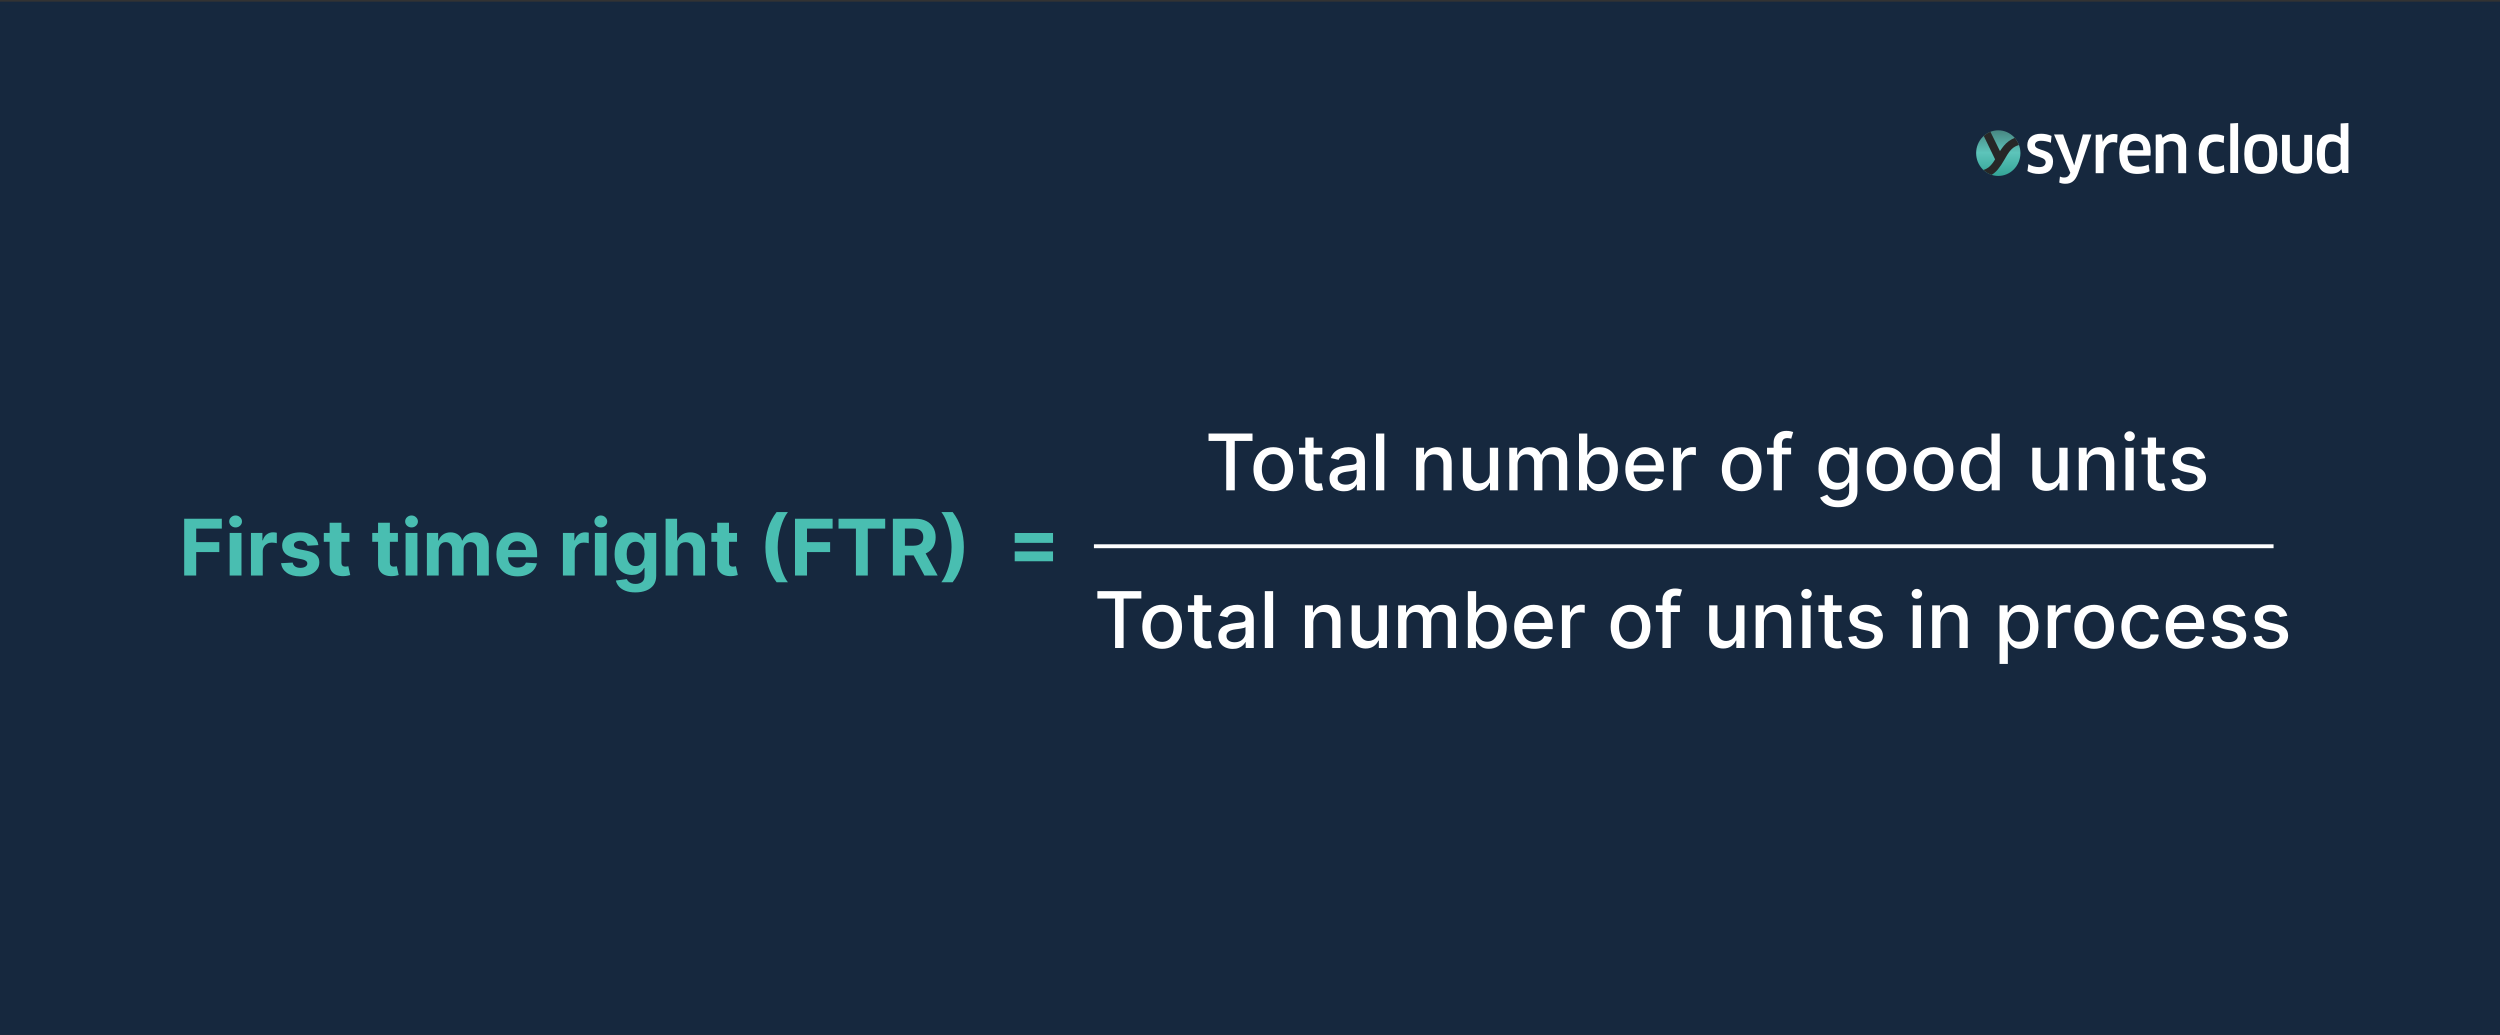
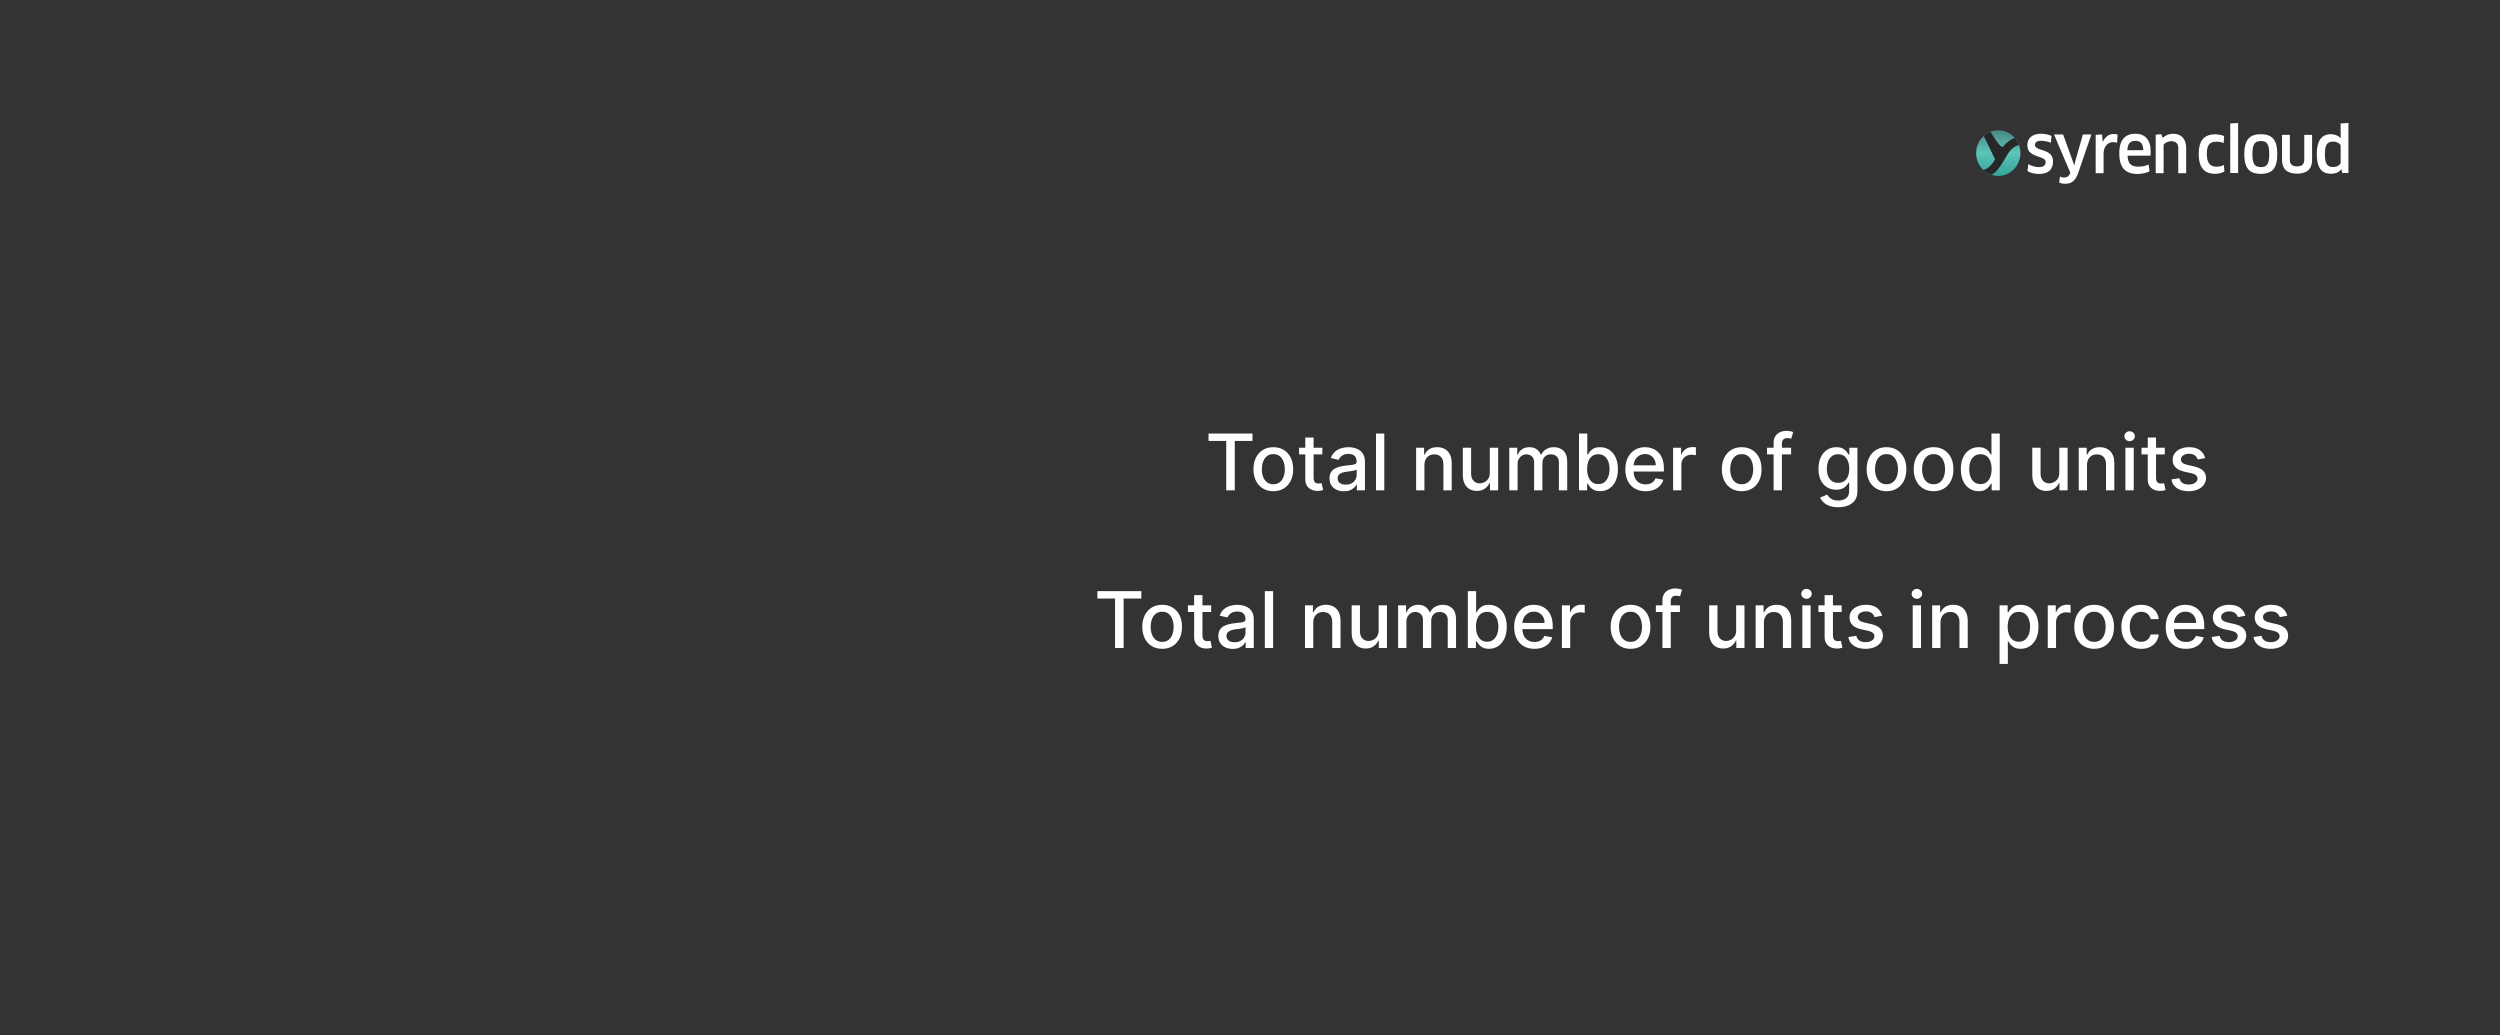
<svg xmlns="http://www.w3.org/2000/svg" width="1280" height="530" viewBox="0 0 1280 530" fill="none">
  <rect x="0" y="0" width="1280" height="530" fill="#333333" stroke="none" />
-   <rect width="1280" height="529" transform="translate(0 0.846)" fill="#16283E" />
-   <path d="M94.302 294.677V265.587H113.563V270.658H100.452V277.589H112.285V282.66H100.452V294.677H94.302ZM117.587 294.677V272.859H123.638V294.677H117.587ZM120.626 270.047C119.727 270.047 118.955 269.748 118.311 269.152C117.677 268.546 117.359 267.821 117.359 266.979C117.359 266.145 117.677 265.43 118.311 264.834C118.955 264.228 119.727 263.925 120.626 263.925C121.526 263.925 122.293 264.228 122.928 264.834C123.571 265.43 123.893 266.145 123.893 266.979C123.893 267.821 123.571 268.546 122.928 269.152C122.293 269.748 121.526 270.047 120.626 270.047ZM128.485 294.677V272.859H134.352V276.666H134.579C134.977 275.312 135.644 274.289 136.582 273.598C137.519 272.897 138.599 272.547 139.82 272.547C140.123 272.547 140.45 272.566 140.8 272.604C141.151 272.641 141.459 272.694 141.724 272.76V278.129C141.44 278.044 141.047 277.968 140.545 277.902C140.043 277.836 139.584 277.802 139.167 277.802C138.277 277.802 137.481 277.997 136.781 278.385C136.089 278.764 135.54 279.294 135.133 279.976C134.735 280.658 134.536 281.444 134.536 282.334V294.677H128.485ZM163.006 279.081L157.466 279.422C157.371 278.948 157.168 278.522 156.855 278.143C156.543 277.755 156.131 277.447 155.619 277.22C155.117 276.983 154.516 276.865 153.815 276.865C152.878 276.865 152.087 277.064 151.443 277.462C150.799 277.85 150.477 278.371 150.477 279.024C150.477 279.545 150.686 279.985 151.102 280.345C151.519 280.705 152.234 280.994 153.247 281.212L157.196 282.007C159.317 282.443 160.899 283.143 161.94 284.109C162.982 285.075 163.503 286.344 163.503 287.916C163.503 289.346 163.081 290.601 162.239 291.68C161.405 292.76 160.259 293.603 158.801 294.209C157.352 294.805 155.681 295.104 153.787 295.104C150.899 295.104 148.598 294.502 146.884 293.3C145.179 292.087 144.18 290.44 143.886 288.356L149.838 288.044C150.018 288.925 150.454 289.597 151.145 290.061C151.836 290.515 152.722 290.743 153.801 290.743C154.862 290.743 155.714 290.539 156.358 290.132C157.011 289.715 157.343 289.18 157.352 288.527C157.343 287.978 157.111 287.528 156.656 287.177C156.202 286.818 155.501 286.543 154.554 286.354L150.776 285.601C148.645 285.175 147.059 284.436 146.017 283.385C144.985 282.334 144.469 280.994 144.469 279.365C144.469 277.963 144.848 276.756 145.605 275.743C146.372 274.73 147.447 273.948 148.83 273.399C150.222 272.85 151.85 272.575 153.716 272.575C156.472 272.575 158.64 273.158 160.222 274.322C161.813 275.487 162.741 277.073 163.006 279.081ZM178.918 272.859V277.405H165.779V272.859H178.918ZM168.762 267.632H174.813V287.973C174.813 288.532 174.898 288.967 175.069 289.28C175.239 289.583 175.476 289.796 175.779 289.919C176.092 290.042 176.451 290.104 176.859 290.104C177.143 290.104 177.427 290.08 177.711 290.033C177.995 289.976 178.213 289.933 178.364 289.905L179.316 294.408C179.013 294.502 178.587 294.611 178.038 294.734C177.488 294.867 176.821 294.947 176.035 294.976C174.576 295.033 173.298 294.838 172.2 294.393C171.111 293.948 170.263 293.257 169.657 292.319C169.051 291.382 168.753 290.198 168.762 288.768V267.632ZM203.723 272.859V277.405H190.584V272.859H203.723ZM193.567 267.632H199.618V287.973C199.618 288.532 199.703 288.967 199.874 289.28C200.044 289.583 200.281 289.796 200.584 289.919C200.896 290.042 201.256 290.104 201.663 290.104C201.947 290.104 202.232 290.08 202.516 290.033C202.8 289.976 203.018 289.933 203.169 289.905L204.121 294.408C203.818 294.502 203.392 294.611 202.842 294.734C202.293 294.867 201.625 294.947 200.839 294.976C199.381 295.033 198.103 294.838 197.004 294.393C195.915 293.948 195.068 293.257 194.462 292.319C193.856 291.382 193.557 290.198 193.567 288.768V267.632ZM207.665 294.677V272.859H213.716V294.677H207.665ZM210.705 270.047C209.805 270.047 209.033 269.748 208.389 269.152C207.755 268.546 207.438 267.821 207.438 266.979C207.438 266.145 207.755 265.43 208.389 264.834C209.033 264.228 209.805 263.925 210.705 263.925C211.604 263.925 212.371 264.228 213.006 264.834C213.65 265.43 213.972 266.145 213.972 266.979C213.972 267.821 213.65 268.546 213.006 269.152C212.371 269.748 211.604 270.047 210.705 270.047ZM218.563 294.677V272.859H224.33V276.709H224.586C225.04 275.43 225.798 274.422 226.859 273.683C227.919 272.944 229.188 272.575 230.665 272.575C232.162 272.575 233.435 272.949 234.487 273.697C235.538 274.436 236.238 275.44 236.589 276.709H236.816C237.261 275.459 238.066 274.46 239.231 273.712C240.405 272.954 241.792 272.575 243.393 272.575C245.429 272.575 247.081 273.224 248.35 274.521C249.629 275.809 250.268 277.637 250.268 280.004V294.677H244.231V281.197C244.231 279.985 243.909 279.076 243.265 278.47C242.621 277.864 241.816 277.561 240.85 277.561C239.752 277.561 238.895 277.911 238.279 278.612C237.664 279.303 237.356 280.217 237.356 281.354V294.677H231.489V281.069C231.489 279.999 231.182 279.147 230.566 278.513C229.96 277.878 229.16 277.561 228.165 277.561C227.493 277.561 226.887 277.731 226.347 278.072C225.817 278.404 225.396 278.873 225.083 279.479C224.771 280.075 224.614 280.776 224.614 281.581V294.677H218.563ZM264.991 295.104C262.746 295.104 260.815 294.649 259.195 293.74C257.585 292.821 256.345 291.524 255.474 289.848C254.603 288.162 254.167 286.169 254.167 283.868C254.167 281.623 254.603 279.654 255.474 277.959C256.345 276.264 257.571 274.943 259.153 273.996C260.744 273.049 262.609 272.575 264.749 272.575C266.189 272.575 267.529 272.807 268.769 273.271C270.019 273.726 271.108 274.412 272.036 275.331C272.974 276.249 273.703 277.405 274.224 278.797C274.745 280.179 275.005 281.799 275.005 283.655V285.317H256.582V281.567H269.309C269.309 280.695 269.12 279.924 268.741 279.251C268.362 278.579 267.836 278.053 267.164 277.675C266.501 277.286 265.729 277.092 264.849 277.092C263.93 277.092 263.116 277.305 262.406 277.731C261.705 278.148 261.156 278.712 260.758 279.422C260.36 280.123 260.156 280.904 260.147 281.765V285.331C260.147 286.41 260.346 287.343 260.744 288.129C261.151 288.915 261.724 289.521 262.462 289.947C263.201 290.373 264.077 290.587 265.09 290.587C265.763 290.587 266.378 290.492 266.937 290.302C267.496 290.113 267.974 289.829 268.371 289.45C268.769 289.071 269.072 288.607 269.281 288.058L274.877 288.427C274.593 289.772 274.011 290.946 273.13 291.95C272.259 292.944 271.132 293.721 269.749 294.28C268.376 294.829 266.79 295.104 264.991 295.104ZM288.212 294.677V272.859H294.078V276.666H294.305C294.703 275.312 295.371 274.289 296.308 273.598C297.246 272.897 298.325 272.547 299.547 272.547C299.85 272.547 300.177 272.566 300.527 272.604C300.877 272.641 301.185 272.694 301.45 272.76V278.129C301.166 278.044 300.773 277.968 300.271 277.902C299.769 277.836 299.31 277.802 298.893 277.802C298.003 277.802 297.208 277.997 296.507 278.385C295.816 278.764 295.267 279.294 294.859 279.976C294.462 280.658 294.263 281.444 294.263 282.334V294.677H288.212ZM304.579 294.677V272.859H310.63V294.677H304.579ZM307.619 270.047C306.719 270.047 305.947 269.748 305.303 269.152C304.669 268.546 304.352 267.821 304.352 266.979C304.352 266.145 304.669 265.43 305.303 264.834C305.947 264.228 306.719 263.925 307.619 263.925C308.518 263.925 309.285 264.228 309.92 264.834C310.564 265.43 310.886 266.145 310.886 266.979C310.886 267.821 310.564 268.546 309.92 269.152C309.285 269.748 308.518 270.047 307.619 270.047ZM325.307 303.314C323.347 303.314 321.666 303.044 320.264 302.504C318.872 301.974 317.764 301.249 316.94 300.331C316.116 299.412 315.581 298.38 315.335 297.234L320.932 296.481C321.102 296.917 321.372 297.324 321.741 297.703C322.111 298.082 322.598 298.385 323.205 298.612C323.82 298.849 324.568 298.967 325.449 298.967C326.765 298.967 327.849 298.645 328.702 298.001C329.563 297.367 329.994 296.301 329.994 294.805V290.814H329.739C329.473 291.42 329.076 291.993 328.545 292.533C328.015 293.072 327.333 293.513 326.5 293.854C325.667 294.194 324.672 294.365 323.517 294.365C321.879 294.365 320.387 293.986 319.043 293.229C317.707 292.462 316.642 291.292 315.847 289.72C315.061 288.139 314.668 286.14 314.668 283.726C314.668 281.254 315.07 279.19 315.875 277.533C316.68 275.875 317.75 274.635 319.085 273.811C320.43 272.987 321.902 272.575 323.503 272.575C324.724 272.575 325.747 272.783 326.571 273.2C327.395 273.607 328.058 274.119 328.56 274.734C329.071 275.34 329.464 275.937 329.739 276.524H329.966V272.859H335.974V294.89C335.974 296.747 335.52 298.3 334.611 299.55C333.702 300.8 332.442 301.737 330.832 302.362C329.232 302.997 327.39 303.314 325.307 303.314ZM325.435 289.819C326.41 289.819 327.234 289.578 327.906 289.095C328.588 288.603 329.109 287.902 329.469 286.993C329.838 286.074 330.023 284.976 330.023 283.697C330.023 282.419 329.843 281.311 329.483 280.373C329.123 279.426 328.602 278.693 327.92 278.172C327.239 277.651 326.41 277.39 325.435 277.39C324.44 277.39 323.602 277.66 322.92 278.2C322.239 278.73 321.723 279.469 321.372 280.416C321.022 281.363 320.847 282.457 320.847 283.697C320.847 284.957 321.022 286.046 321.372 286.964C321.732 287.873 322.248 288.579 322.92 289.081C323.602 289.573 324.44 289.819 325.435 289.819ZM346.841 282.064V294.677H340.79V265.587H346.67V276.709H346.926C347.419 275.421 348.214 274.412 349.312 273.683C350.411 272.944 351.789 272.575 353.446 272.575C354.961 272.575 356.282 272.907 357.409 273.569C358.545 274.223 359.426 275.165 360.051 276.396C360.686 277.618 360.998 279.081 360.989 280.785V294.677H354.938V281.865C354.947 280.52 354.606 279.474 353.915 278.726C353.233 277.978 352.277 277.604 351.045 277.604C350.222 277.604 349.492 277.779 348.858 278.129C348.233 278.48 347.741 278.991 347.381 279.663C347.03 280.326 346.85 281.126 346.841 282.064ZM377.356 272.859V277.405H364.217V272.859H377.356ZM367.2 267.632H373.251V287.973C373.251 288.532 373.336 288.967 373.506 289.28C373.677 289.583 373.914 289.796 374.217 289.919C374.529 290.042 374.889 290.104 375.296 290.104C375.58 290.104 375.864 290.08 376.148 290.033C376.433 289.976 376.65 289.933 376.802 289.905L377.754 294.408C377.451 294.502 377.024 294.611 376.475 294.734C375.926 294.867 375.258 294.947 374.472 294.976C373.014 295.033 371.736 294.838 370.637 294.393C369.548 293.948 368.701 293.257 368.094 292.319C367.488 291.382 367.19 290.198 367.2 288.768V267.632ZM391.891 280.132C391.891 276.609 392.359 273.366 393.297 270.402C394.244 267.438 395.688 264.692 397.629 262.163H403.411C402.672 263.101 401.985 264.247 401.351 265.601C400.716 266.945 400.162 268.423 399.689 270.033C399.215 271.642 398.846 273.309 398.581 275.033C398.316 276.747 398.183 278.446 398.183 280.132C398.183 282.376 398.411 284.644 398.865 286.936C399.329 289.218 399.954 291.339 400.74 293.3C401.536 295.26 402.426 296.865 403.411 298.115H397.629C395.688 295.587 394.244 292.84 393.297 289.876C392.359 286.912 391.891 283.664 391.891 280.132ZM407.036 294.677V265.587H426.298V270.658H413.187V277.589H425.019V282.66H413.187V294.677H407.036ZM429.327 270.658V265.587H453.219V270.658H444.312V294.677H438.233V270.658H429.327ZM457.153 294.677V265.587H468.631C470.828 265.587 472.703 265.98 474.256 266.765C475.818 267.542 477.007 268.645 477.821 270.075C478.645 271.496 479.057 273.167 479.057 275.089C479.057 277.021 478.64 278.683 477.807 280.075C476.973 281.458 475.766 282.518 474.185 283.257C472.613 283.996 470.709 284.365 468.474 284.365H460.79V279.422H467.48C468.654 279.422 469.63 279.261 470.406 278.939C471.183 278.617 471.76 278.134 472.139 277.49C472.527 276.846 472.722 276.046 472.722 275.089C472.722 274.123 472.527 273.309 472.139 272.646C471.76 271.983 471.178 271.481 470.392 271.14C469.616 270.79 468.635 270.615 467.452 270.615H463.304V294.677H457.153ZM472.864 281.439L480.094 294.677H473.304L466.23 281.439H472.864ZM493.489 280.132C493.489 283.664 493.015 286.912 492.068 289.876C491.131 292.84 489.691 295.587 487.75 298.115H481.969C482.707 297.177 483.394 296.032 484.028 294.677C484.663 293.323 485.217 291.846 485.69 290.246C486.164 288.636 486.533 286.969 486.798 285.246C487.063 283.522 487.196 281.818 487.196 280.132C487.196 277.888 486.964 275.624 486.5 273.342C486.045 271.051 485.42 268.929 484.625 266.979C483.839 265.018 482.954 263.413 481.969 262.163H487.75C489.691 264.692 491.131 267.438 492.068 270.402C493.015 273.366 493.489 276.609 493.489 280.132ZM519.536 277.944V272.888H539.153V277.944H519.536ZM519.536 287.376V282.319H539.153V287.376H519.536Z" fill="#49BEB1" />
  <path d="M618.769 225.749V221.971H641.283V225.749H632.207V251.062H627.832V225.749H618.769ZM651.944 251.502C649.898 251.502 648.113 251.033 646.589 250.096C645.064 249.158 643.88 247.847 643.038 246.161C642.195 244.475 641.773 242.506 641.773 240.252C641.773 237.989 642.195 236.009 643.038 234.314C643.88 232.619 645.064 231.303 646.589 230.366C648.113 229.428 649.898 228.959 651.944 228.959C653.989 228.959 655.774 229.428 657.299 230.366C658.824 231.303 660.007 232.619 660.85 234.314C661.693 236.009 662.114 237.989 662.114 240.252C662.114 242.506 661.693 244.475 660.85 246.161C660.007 247.847 658.824 249.158 657.299 250.096C655.774 251.033 653.989 251.502 651.944 251.502ZM651.958 247.937C653.284 247.937 654.382 247.586 655.254 246.885C656.125 246.185 656.769 245.252 657.185 244.087C657.612 242.922 657.825 241.639 657.825 240.238C657.825 238.846 657.612 237.567 657.185 236.402C656.769 235.228 656.125 234.286 655.254 233.576C654.382 232.865 653.284 232.51 651.958 232.51C650.623 232.51 649.515 232.865 648.634 233.576C647.763 234.286 647.114 235.228 646.688 236.402C646.272 237.567 646.063 238.846 646.063 240.238C646.063 241.639 646.272 242.922 646.688 244.087C647.114 245.252 647.763 246.185 648.634 246.885C649.515 247.586 650.623 247.937 651.958 247.937ZM677.04 229.243V232.652H665.122V229.243H677.04ZM668.318 224.016H672.565V244.655C672.565 245.479 672.688 246.099 672.935 246.516C673.181 246.923 673.498 247.203 673.886 247.354C674.284 247.496 674.715 247.567 675.179 247.567C675.52 247.567 675.818 247.544 676.074 247.496C676.33 247.449 676.528 247.411 676.67 247.383L677.438 250.891C677.191 250.986 676.841 251.08 676.386 251.175C675.932 251.279 675.364 251.336 674.682 251.346C673.564 251.365 672.523 251.166 671.557 250.749C670.591 250.332 669.81 249.688 669.213 248.817C668.616 247.946 668.318 246.852 668.318 245.536V224.016ZM688.087 251.544C686.705 251.544 685.455 251.289 684.337 250.777C683.22 250.257 682.335 249.504 681.681 248.519C681.037 247.534 680.715 246.327 680.715 244.897C680.715 243.666 680.952 242.652 681.425 241.857C681.899 241.062 682.538 240.432 683.343 239.968C684.148 239.504 685.048 239.153 686.042 238.917C687.036 238.68 688.049 238.5 689.082 238.377C690.388 238.225 691.449 238.102 692.263 238.008C693.078 237.903 693.67 237.738 694.039 237.51C694.408 237.283 694.593 236.914 694.593 236.402V236.303C694.593 235.062 694.243 234.101 693.542 233.419C692.851 232.738 691.818 232.397 690.445 232.397C689.015 232.397 687.888 232.714 687.065 233.348C686.25 233.973 685.687 234.669 685.374 235.437L681.383 234.527C681.856 233.202 682.548 232.132 683.457 231.317C684.375 230.493 685.431 229.897 686.624 229.527C687.817 229.149 689.072 228.959 690.388 228.959C691.26 228.959 692.183 229.063 693.158 229.272C694.143 229.471 695.062 229.84 695.914 230.38C696.776 230.919 697.481 231.691 698.031 232.695C698.58 233.689 698.854 234.982 698.854 236.573V251.062H694.707V248.079H694.536C694.262 248.628 693.85 249.168 693.3 249.698C692.751 250.228 692.046 250.669 691.184 251.019C690.322 251.369 689.29 251.544 688.087 251.544ZM689.011 248.135C690.185 248.135 691.189 247.903 692.022 247.439C692.865 246.975 693.504 246.369 693.94 245.621C694.385 244.864 694.607 244.054 694.607 243.192V240.38C694.456 240.531 694.162 240.673 693.727 240.806C693.3 240.929 692.813 241.038 692.263 241.133C691.714 241.218 691.179 241.298 690.658 241.374C690.138 241.44 689.702 241.497 689.352 241.544C688.528 241.649 687.775 241.824 687.093 242.07C686.421 242.316 685.881 242.671 685.474 243.135C685.076 243.59 684.877 244.196 684.877 244.954C684.877 246.005 685.265 246.8 686.042 247.34C686.818 247.87 687.808 248.135 689.011 248.135ZM708.759 221.971V251.062H704.511V221.971H708.759ZM729.305 238.107V251.062H725.058V229.243H729.135V232.794H729.405C729.907 231.639 730.693 230.711 731.763 230.01C732.842 229.31 734.201 228.959 735.839 228.959C737.326 228.959 738.628 229.272 739.746 229.897C740.863 230.512 741.73 231.431 742.345 232.652C742.961 233.874 743.268 235.384 743.268 237.184V251.062H739.021V237.695C739.021 236.114 738.609 234.878 737.786 233.988C736.962 233.088 735.83 232.638 734.391 232.638C733.406 232.638 732.53 232.851 731.763 233.277C731.005 233.704 730.404 234.329 729.959 235.152C729.523 235.967 729.305 236.952 729.305 238.107ZM762.786 242.013V229.243H767.047V251.062H762.871V247.283H762.643C762.142 248.448 761.337 249.419 760.229 250.195C759.13 250.962 757.762 251.346 756.124 251.346C754.722 251.346 753.482 251.038 752.402 250.422C751.332 249.797 750.489 248.874 749.874 247.652C749.268 246.431 748.964 244.92 748.964 243.121V229.243H753.212V242.61C753.212 244.097 753.624 245.28 754.447 246.161C755.271 247.042 756.341 247.482 757.658 247.482C758.453 247.482 759.244 247.283 760.03 246.885C760.825 246.488 761.483 245.886 762.004 245.081C762.535 244.276 762.795 243.254 762.786 242.013ZM772.754 251.062V229.243H776.83V232.794H777.1C777.555 231.592 778.298 230.654 779.33 229.982C780.362 229.3 781.598 228.959 783.038 228.959C784.496 228.959 785.718 229.3 786.702 229.982C787.697 230.664 788.431 231.601 788.904 232.794H789.131C789.652 231.63 790.481 230.702 791.617 230.01C792.754 229.31 794.108 228.959 795.68 228.959C797.659 228.959 799.273 229.58 800.523 230.82C801.783 232.061 802.413 233.931 802.413 236.431V251.062H798.165V236.829C798.165 235.351 797.763 234.281 796.958 233.618C796.153 232.955 795.192 232.624 794.075 232.624C792.692 232.624 791.617 233.05 790.85 233.902C790.083 234.745 789.7 235.83 789.7 237.155V251.062H785.467V236.559C785.467 235.375 785.097 234.423 784.359 233.704C783.62 232.984 782.659 232.624 781.475 232.624C780.67 232.624 779.927 232.837 779.245 233.263C778.573 233.68 778.028 234.262 777.612 235.01C777.204 235.758 777.001 236.625 777.001 237.61V251.062H772.754ZM808.446 251.062V221.971H812.693V232.78H812.949C813.195 232.326 813.55 231.8 814.014 231.204C814.478 230.607 815.122 230.086 815.946 229.641C816.77 229.187 817.859 228.959 819.213 228.959C820.974 228.959 822.546 229.404 823.929 230.294C825.312 231.185 826.396 232.468 827.182 234.144C827.977 235.82 828.375 237.837 828.375 240.195C828.375 242.553 827.982 244.575 827.196 246.26C826.41 247.937 825.33 249.229 823.957 250.138C822.584 251.038 821.017 251.488 819.256 251.488C817.93 251.488 816.846 251.265 816.003 250.82C815.17 250.375 814.516 249.854 814.043 249.258C813.569 248.661 813.205 248.131 812.949 247.667H812.594V251.062H808.446ZM812.608 240.152C812.608 241.687 812.83 243.031 813.276 244.187C813.721 245.342 814.365 246.246 815.207 246.9C816.05 247.544 817.082 247.866 818.304 247.866C819.573 247.866 820.634 247.529 821.486 246.857C822.338 246.175 822.982 245.252 823.418 244.087C823.863 242.922 824.085 241.611 824.085 240.152C824.085 238.713 823.867 237.42 823.432 236.275C823.006 235.129 822.362 234.224 821.5 233.562C820.648 232.899 819.582 232.567 818.304 232.567C817.073 232.567 816.031 232.884 815.179 233.519C814.336 234.153 813.697 235.039 813.261 236.175C812.826 237.312 812.608 238.637 812.608 240.152ZM842.548 251.502C840.398 251.502 838.547 251.043 836.994 250.124C835.45 249.196 834.257 247.894 833.414 246.218C832.581 244.532 832.164 242.558 832.164 240.294C832.164 238.06 832.581 236.09 833.414 234.385C834.257 232.681 835.431 231.35 836.937 230.394C838.452 229.437 840.223 228.959 842.249 228.959C843.48 228.959 844.674 229.163 845.829 229.57C846.984 229.977 848.021 230.616 848.94 231.488C849.858 232.359 850.583 233.491 851.113 234.883C851.643 236.265 851.908 237.946 851.908 239.925V241.431H834.565V238.249H847.746C847.746 237.132 847.519 236.142 847.065 235.28C846.61 234.409 845.971 233.723 845.147 233.221C844.333 232.719 843.376 232.468 842.278 232.468C841.085 232.468 840.043 232.761 839.153 233.348C838.272 233.926 837.59 234.684 837.107 235.621C836.634 236.549 836.397 237.558 836.397 238.647V241.133C836.397 242.591 836.653 243.831 837.164 244.854C837.685 245.877 838.409 246.658 839.337 247.198C840.265 247.728 841.35 247.993 842.59 247.993C843.395 247.993 844.129 247.88 844.792 247.652C845.455 247.416 846.028 247.065 846.511 246.601C846.994 246.137 847.363 245.564 847.619 244.883L851.638 245.607C851.317 246.791 850.739 247.828 849.906 248.718C849.082 249.598 848.045 250.285 846.795 250.777C845.554 251.26 844.138 251.502 842.548 251.502ZM856.621 251.062V229.243H860.726V232.709H860.953C861.351 231.535 862.052 230.612 863.055 229.939C864.069 229.258 865.214 228.917 866.493 228.917C866.758 228.917 867.071 228.926 867.43 228.945C867.8 228.964 868.089 228.988 868.297 229.016V233.079C868.126 233.031 867.823 232.979 867.388 232.922C866.952 232.856 866.517 232.823 866.081 232.823C865.077 232.823 864.182 233.036 863.396 233.462C862.62 233.879 862.004 234.461 861.55 235.209C861.095 235.948 860.868 236.791 860.868 237.738V251.062H856.621ZM891.749 251.502C889.703 251.502 887.918 251.033 886.393 250.096C884.869 249.158 883.685 247.847 882.842 246.161C882 244.475 881.578 242.506 881.578 240.252C881.578 237.989 882 236.009 882.842 234.314C883.685 232.619 884.869 231.303 886.393 230.366C887.918 229.428 889.703 228.959 891.749 228.959C893.794 228.959 895.579 229.428 897.104 230.366C898.628 231.303 899.812 232.619 900.655 234.314C901.498 236.009 901.919 237.989 901.919 240.252C901.919 242.506 901.498 244.475 900.655 246.161C899.812 247.847 898.628 249.158 897.104 250.096C895.579 251.033 893.794 251.502 891.749 251.502ZM891.763 247.937C893.089 247.937 894.187 247.586 895.058 246.885C895.929 246.185 896.573 245.252 896.99 244.087C897.416 242.922 897.629 241.639 897.629 240.238C897.629 238.846 897.416 237.567 896.99 236.402C896.573 235.228 895.929 234.286 895.058 233.576C894.187 232.865 893.089 232.51 891.763 232.51C890.428 232.51 889.32 232.865 888.439 233.576C887.568 234.286 886.919 235.228 886.493 236.402C886.076 237.567 885.868 238.846 885.868 240.238C885.868 241.639 886.076 242.922 886.493 244.087C886.919 245.252 887.568 246.185 888.439 246.885C889.32 247.586 890.428 247.937 891.763 247.937ZM917.043 229.243V232.652H904.714V229.243H917.043ZM908.094 251.062V226.715C908.094 225.351 908.393 224.22 908.989 223.32C909.586 222.411 910.377 221.734 911.362 221.289C912.346 220.834 913.416 220.607 914.572 220.607C915.424 220.607 916.153 220.678 916.759 220.82C917.365 220.953 917.815 221.076 918.109 221.189L917.114 224.627C916.915 224.57 916.66 224.504 916.347 224.428C916.035 224.343 915.656 224.3 915.211 224.3C914.179 224.3 913.44 224.556 912.995 225.067C912.559 225.579 912.342 226.317 912.342 227.283V251.062H908.094ZM941.159 259.698C939.426 259.698 937.935 259.471 936.685 259.016C935.444 258.562 934.431 257.96 933.645 257.212C932.859 256.464 932.272 255.645 931.884 254.755L935.534 253.249C935.79 253.666 936.131 254.106 936.557 254.57C936.992 255.044 937.58 255.446 938.318 255.777C939.066 256.109 940.027 256.275 941.202 256.275C942.812 256.275 944.142 255.882 945.193 255.096C946.244 254.319 946.77 253.079 946.77 251.374V247.084H946.5C946.244 247.548 945.875 248.064 945.392 248.633C944.919 249.201 944.265 249.693 943.432 250.11C942.598 250.526 941.514 250.735 940.179 250.735C938.455 250.735 936.902 250.332 935.52 249.527C934.147 248.713 933.058 247.515 932.253 245.934C931.457 244.343 931.06 242.387 931.06 240.067C931.06 237.747 931.453 235.758 932.239 234.101C933.034 232.444 934.123 231.175 935.506 230.294C936.888 229.404 938.455 228.959 940.207 228.959C941.562 228.959 942.655 229.187 943.489 229.641C944.322 230.086 944.971 230.607 945.435 231.204C945.908 231.8 946.273 232.326 946.528 232.78H946.841V229.243H951.003V251.544C951.003 253.419 950.567 254.958 949.696 256.161C948.825 257.364 947.646 258.254 946.159 258.831C944.682 259.409 943.015 259.698 941.159 259.698ZM941.116 247.212C942.338 247.212 943.37 246.928 944.213 246.36C945.065 245.782 945.709 244.958 946.145 243.888C946.59 242.809 946.812 241.516 946.812 240.01C946.812 238.543 946.595 237.25 946.159 236.133C945.723 235.015 945.084 234.144 944.241 233.519C943.399 232.884 942.357 232.567 941.116 232.567C939.838 232.567 938.773 232.899 937.92 233.562C937.068 234.215 936.424 235.105 935.989 236.232C935.563 237.359 935.349 238.618 935.349 240.01C935.349 241.44 935.567 242.695 936.003 243.775C936.438 244.854 937.082 245.697 937.935 246.303C938.796 246.909 939.857 247.212 941.116 247.212ZM965.889 251.502C963.844 251.502 962.059 251.033 960.534 250.096C959.009 249.158 957.826 247.847 956.983 246.161C956.14 244.475 955.719 242.506 955.719 240.252C955.719 237.989 956.14 236.009 956.983 234.314C957.826 232.619 959.009 231.303 960.534 230.366C962.059 229.428 963.844 228.959 965.889 228.959C967.935 228.959 969.72 229.428 971.244 230.366C972.769 231.303 973.953 232.619 974.795 234.314C975.638 236.009 976.06 237.989 976.06 240.252C976.06 242.506 975.638 244.475 974.795 246.161C973.953 247.847 972.769 249.158 971.244 250.096C969.72 251.033 967.935 251.502 965.889 251.502ZM965.903 247.937C967.229 247.937 968.328 247.586 969.199 246.885C970.07 246.185 970.714 245.252 971.131 244.087C971.557 242.922 971.77 241.639 971.77 240.238C971.77 238.846 971.557 237.567 971.131 236.402C970.714 235.228 970.07 234.286 969.199 233.576C968.328 232.865 967.229 232.51 965.903 232.51C964.568 232.51 963.46 232.865 962.58 233.576C961.708 234.286 961.06 235.228 960.634 236.402C960.217 237.567 960.009 238.846 960.009 240.238C960.009 241.639 960.217 242.922 960.634 244.087C961.06 245.252 961.708 246.185 962.58 246.885C963.46 247.586 964.568 247.937 965.903 247.937ZM989.991 251.502C987.945 251.502 986.16 251.033 984.636 250.096C983.111 249.158 981.927 247.847 981.085 246.161C980.242 244.475 979.82 242.506 979.82 240.252C979.82 237.989 980.242 236.009 981.085 234.314C981.927 232.619 983.111 231.303 984.636 230.366C986.16 229.428 987.945 228.959 989.991 228.959C992.036 228.959 993.821 229.428 995.346 230.366C996.871 231.303 998.054 232.619 998.897 234.314C999.74 236.009 1000.16 237.989 1000.16 240.252C1000.16 242.506 999.74 244.475 998.897 246.161C998.054 247.847 996.871 249.158 995.346 250.096C993.821 251.033 992.036 251.502 989.991 251.502ZM990.005 247.937C991.331 247.937 992.429 247.586 993.3 246.885C994.172 246.185 994.816 245.252 995.232 244.087C995.658 242.922 995.871 241.639 995.871 240.238C995.871 238.846 995.658 237.567 995.232 236.402C994.816 235.228 994.172 234.286 993.3 233.576C992.429 232.865 991.331 232.51 990.005 232.51C988.67 232.51 987.562 232.865 986.681 233.576C985.81 234.286 985.161 235.228 984.735 236.402C984.318 237.567 984.11 238.846 984.11 240.238C984.11 241.639 984.318 242.922 984.735 244.087C985.161 245.252 985.81 246.185 986.681 246.885C987.562 247.586 988.67 247.937 990.005 247.937ZM1013.07 251.488C1011.31 251.488 1009.74 251.038 1008.35 250.138C1006.98 249.229 1005.9 247.937 1005.12 246.26C1004.34 244.575 1003.95 242.553 1003.95 240.195C1003.95 237.837 1004.34 235.82 1005.13 234.144C1005.92 232.468 1007.01 231.185 1008.4 230.294C1009.78 229.404 1011.35 228.959 1013.1 228.959C1014.45 228.959 1015.54 229.187 1016.37 229.641C1017.2 230.086 1017.84 230.607 1018.3 231.204C1018.76 231.8 1019.12 232.326 1019.38 232.78H1019.63V221.971H1023.88V251.062H1019.73V247.667H1019.38C1019.12 248.131 1018.75 248.661 1018.27 249.258C1017.79 249.854 1017.14 250.375 1016.31 250.82C1015.47 251.265 1014.4 251.488 1013.07 251.488ZM1014.01 247.866C1015.23 247.866 1016.26 247.544 1017.1 246.9C1017.96 246.246 1018.6 245.342 1019.04 244.187C1019.48 243.031 1019.7 241.687 1019.7 240.152C1019.7 238.637 1019.49 237.312 1019.05 236.175C1018.61 235.039 1017.97 234.153 1017.13 233.519C1016.29 232.884 1015.25 232.567 1014.01 232.567C1012.73 232.567 1011.66 232.899 1010.81 233.562C1009.96 234.224 1009.31 235.129 1008.88 236.275C1008.45 237.42 1008.24 238.713 1008.24 240.152C1008.24 241.611 1008.46 242.922 1008.89 244.087C1009.33 245.252 1009.97 246.175 1010.83 246.857C1011.69 247.529 1012.75 247.866 1014.01 247.866ZM1054.35 242.013V229.243H1058.61V251.062H1054.43V247.283H1054.21C1053.7 248.448 1052.9 249.419 1051.79 250.195C1050.69 250.962 1049.32 251.346 1047.69 251.346C1046.28 251.346 1045.04 251.038 1043.96 250.422C1042.89 249.797 1042.05 248.874 1041.44 247.652C1040.83 246.431 1040.53 244.92 1040.53 243.121V229.243H1044.77V242.61C1044.77 244.097 1045.19 245.28 1046.01 246.161C1046.83 247.042 1047.9 247.482 1049.22 247.482C1050.02 247.482 1050.81 247.283 1051.59 246.885C1052.39 246.488 1053.05 245.886 1053.57 245.081C1054.1 244.276 1054.36 243.254 1054.35 242.013ZM1068.56 238.107V251.062H1064.32V229.243H1068.39V232.794H1068.66C1069.16 231.639 1069.95 230.711 1071.02 230.01C1072.1 229.31 1073.46 228.959 1075.1 228.959C1076.58 228.959 1077.89 229.272 1079 229.897C1080.12 230.512 1080.99 231.431 1081.6 232.652C1082.22 233.874 1082.53 235.384 1082.53 237.184V251.062H1078.28V237.695C1078.28 236.114 1077.87 234.878 1077.04 233.988C1076.22 233.088 1075.09 232.638 1073.65 232.638C1072.66 232.638 1071.79 232.851 1071.02 233.277C1070.26 233.704 1069.66 234.329 1069.22 235.152C1068.78 235.967 1068.56 236.952 1068.56 238.107ZM1088.22 251.062V229.243H1092.47V251.062H1088.22ZM1090.37 225.877C1089.63 225.877 1088.99 225.631 1088.46 225.138C1087.94 224.636 1087.68 224.04 1087.68 223.348C1087.68 222.648 1087.94 222.051 1088.46 221.559C1088.99 221.057 1089.63 220.806 1090.37 220.806C1091.11 220.806 1091.74 221.057 1092.26 221.559C1092.79 222.051 1093.05 222.648 1093.05 223.348C1093.05 224.04 1092.79 224.636 1092.26 225.138C1091.74 225.631 1091.11 225.877 1090.37 225.877ZM1108.37 229.243V232.652H1096.45V229.243H1108.37ZM1099.65 224.016H1103.89V244.655C1103.89 245.479 1104.02 246.099 1104.26 246.516C1104.51 246.923 1104.83 247.203 1105.21 247.354C1105.61 247.496 1106.04 247.567 1106.51 247.567C1106.85 247.567 1107.15 247.544 1107.4 247.496C1107.66 247.449 1107.86 247.411 1108 247.383L1108.77 250.891C1108.52 250.986 1108.17 251.08 1107.71 251.175C1107.26 251.279 1106.69 251.336 1106.01 251.346C1104.89 251.365 1103.85 251.166 1102.88 250.749C1101.92 250.332 1101.14 249.688 1100.54 248.817C1099.94 247.946 1099.65 246.852 1099.65 245.536V224.016ZM1129.06 234.57L1125.21 235.252C1125.05 234.759 1124.8 234.291 1124.45 233.846C1124.11 233.401 1123.64 233.036 1123.06 232.752C1122.47 232.468 1121.73 232.326 1120.85 232.326C1119.65 232.326 1118.65 232.596 1117.84 233.135C1117.04 233.666 1116.63 234.352 1116.63 235.195C1116.63 235.924 1116.9 236.511 1117.44 236.956C1117.98 237.401 1118.86 237.766 1120.06 238.05L1123.52 238.846C1125.53 239.31 1127.03 240.025 1128.01 240.991C1129 241.956 1129.49 243.211 1129.49 244.755C1129.49 246.062 1129.11 247.226 1128.35 248.249C1127.61 249.262 1126.56 250.058 1125.21 250.635C1123.88 251.213 1122.33 251.502 1120.57 251.502C1118.13 251.502 1116.13 250.981 1114.59 249.939C1113.05 248.888 1112.1 247.397 1111.75 245.465L1115.85 244.84C1116.11 245.91 1116.63 246.72 1117.43 247.269C1118.23 247.809 1119.26 248.079 1120.54 248.079C1121.93 248.079 1123.05 247.79 1123.88 247.212C1124.71 246.625 1125.13 245.91 1125.13 245.067C1125.13 244.385 1124.87 243.812 1124.36 243.348C1123.86 242.884 1123.09 242.534 1122.05 242.297L1118.35 241.488C1116.32 241.024 1114.81 240.285 1113.84 239.272C1112.87 238.258 1112.39 236.975 1112.39 235.422C1112.39 234.134 1112.75 233.008 1113.47 232.042C1114.19 231.076 1115.18 230.323 1116.45 229.783C1117.72 229.234 1119.17 228.959 1120.81 228.959C1123.17 228.959 1125.03 229.471 1126.38 230.493C1127.73 231.507 1128.63 232.866 1129.06 234.57Z" fill="white" />
  <path d="M561.851 306.448V302.669H584.365V306.448H575.289V331.76H570.914V306.448H561.851ZM595.026 332.2C592.98 332.2 591.195 331.732 589.671 330.794C588.146 329.857 586.962 328.545 586.12 326.859C585.277 325.174 584.855 323.204 584.855 320.95C584.855 318.687 585.277 316.708 586.12 315.013C586.962 313.318 588.146 312.001 589.671 311.064C591.195 310.126 592.98 309.658 595.026 309.658C597.071 309.658 598.856 310.126 600.381 311.064C601.906 312.001 603.089 313.318 603.932 315.013C604.775 316.708 605.196 318.687 605.196 320.95C605.196 323.204 604.775 325.174 603.932 326.859C603.089 328.545 601.906 329.857 600.381 330.794C598.856 331.732 597.071 332.2 595.026 332.2ZM595.04 328.635C596.366 328.635 597.464 328.285 598.336 327.584C599.207 326.883 599.851 325.95 600.267 324.786C600.694 323.621 600.907 322.338 600.907 320.936C600.907 319.544 600.694 318.266 600.267 317.101C599.851 315.927 599.207 314.984 598.336 314.274C597.464 313.564 596.366 313.209 595.04 313.209C593.705 313.209 592.597 313.564 591.716 314.274C590.845 314.984 590.196 315.927 589.77 317.101C589.354 318.266 589.145 319.544 589.145 320.936C589.145 322.338 589.354 323.621 589.77 324.786C590.196 325.95 590.845 326.883 591.716 327.584C592.597 328.285 593.705 328.635 595.04 328.635ZM620.122 309.942V313.351H608.204V309.942H620.122ZM611.4 304.715H615.647V325.354C615.647 326.178 615.77 326.798 616.017 327.215C616.263 327.622 616.58 327.901 616.968 328.053C617.366 328.195 617.797 328.266 618.261 328.266C618.602 328.266 618.9 328.242 619.156 328.195C619.412 328.147 619.61 328.109 619.752 328.081L620.52 331.59C620.273 331.684 619.923 331.779 619.468 331.874C619.014 331.978 618.446 332.035 617.764 332.044C616.646 332.063 615.605 331.864 614.639 331.448C613.673 331.031 612.892 330.387 612.295 329.516C611.699 328.644 611.4 327.551 611.4 326.234V304.715ZM631.169 332.243C629.787 332.243 628.537 331.987 627.419 331.476C626.302 330.955 625.417 330.202 624.763 329.217C624.119 328.233 623.797 327.025 623.797 325.595C623.797 324.364 624.034 323.351 624.507 322.555C624.981 321.76 625.62 321.13 626.425 320.666C627.23 320.202 628.13 319.852 629.124 319.615C630.118 319.378 631.132 319.198 632.164 319.075C633.471 318.924 634.531 318.801 635.346 318.706C636.16 318.602 636.752 318.436 637.121 318.209C637.49 317.982 637.675 317.612 637.675 317.101V317.001C637.675 315.761 637.325 314.8 636.624 314.118C635.933 313.436 634.9 313.095 633.527 313.095C632.097 313.095 630.971 313.412 630.147 314.047C629.332 314.672 628.769 315.368 628.456 316.135L624.465 315.226C624.938 313.9 625.63 312.83 626.539 312.016C627.457 311.192 628.513 310.595 629.706 310.226C630.9 309.847 632.154 309.658 633.471 309.658C634.342 309.658 635.265 309.762 636.24 309.97C637.225 310.169 638.144 310.538 638.996 311.078C639.858 311.618 640.563 312.39 641.113 313.394C641.662 314.388 641.936 315.68 641.936 317.271V331.76H637.789V328.777H637.618C637.344 329.326 636.932 329.866 636.382 330.396C635.833 330.927 635.128 331.367 634.266 331.717C633.404 332.068 632.372 332.243 631.169 332.243ZM632.093 328.834C633.267 328.834 634.271 328.602 635.104 328.138C635.947 327.674 636.586 327.068 637.022 326.32C637.467 325.562 637.689 324.752 637.689 323.891V321.078C637.538 321.23 637.244 321.372 636.809 321.504C636.382 321.627 635.895 321.736 635.346 321.831C634.796 321.916 634.261 321.997 633.74 322.073C633.22 322.139 632.784 322.196 632.434 322.243C631.61 322.347 630.857 322.522 630.175 322.769C629.503 323.015 628.963 323.37 628.556 323.834C628.158 324.288 627.959 324.894 627.959 325.652C627.959 326.703 628.347 327.499 629.124 328.038C629.9 328.569 630.89 328.834 632.093 328.834ZM651.841 302.669V331.76H647.593V302.669H651.841ZM672.387 318.805V331.76H668.14V309.942H672.217V313.493H672.487C672.989 312.338 673.775 311.41 674.845 310.709C675.924 310.008 677.283 309.658 678.922 309.658C680.408 309.658 681.71 309.97 682.828 310.595C683.945 311.211 684.812 312.129 685.427 313.351C686.043 314.573 686.35 316.083 686.35 317.882V331.76H682.103V318.394C682.103 316.812 681.691 315.576 680.868 314.686C680.044 313.787 678.912 313.337 677.473 313.337C676.488 313.337 675.612 313.55 674.845 313.976C674.087 314.402 673.486 315.027 673.041 315.851C672.605 316.665 672.387 317.65 672.387 318.805ZM705.868 322.712V309.942H710.129V331.76H705.953V327.982H705.725C705.224 329.146 704.419 330.117 703.311 330.894C702.212 331.661 700.844 332.044 699.206 332.044C697.804 332.044 696.564 331.736 695.484 331.121C694.414 330.496 693.571 329.573 692.956 328.351C692.35 327.129 692.047 325.619 692.047 323.82V309.942H696.294V323.308C696.294 324.795 696.706 325.979 697.529 326.859C698.353 327.74 699.423 328.18 700.74 328.18C701.535 328.18 702.326 327.982 703.112 327.584C703.907 327.186 704.565 326.585 705.086 325.78C705.617 324.975 705.877 323.952 705.868 322.712ZM715.836 331.76V309.942H719.912V313.493H720.182C720.637 312.29 721.38 311.353 722.412 310.68C723.444 309.999 724.68 309.658 726.12 309.658C727.578 309.658 728.8 309.999 729.784 310.68C730.779 311.362 731.513 312.3 731.986 313.493H732.213C732.734 312.328 733.563 311.4 734.699 310.709C735.836 310.008 737.19 309.658 738.762 309.658C740.741 309.658 742.355 310.278 743.605 311.519C744.865 312.759 745.495 314.629 745.495 317.129V331.76H741.248V317.527C741.248 316.05 740.845 314.98 740.04 314.317C739.235 313.654 738.274 313.323 737.157 313.323C735.774 313.323 734.699 313.749 733.932 314.601C733.165 315.444 732.782 316.528 732.782 317.854V331.76H728.549V317.257C728.549 316.073 728.179 315.122 727.441 314.402C726.702 313.682 725.741 313.323 724.557 313.323C723.752 313.323 723.009 313.536 722.327 313.962C721.655 314.378 721.11 314.961 720.694 315.709C720.286 316.457 720.083 317.323 720.083 318.308V331.76H715.836ZM751.528 331.76V302.669H755.775V313.479H756.031C756.277 313.024 756.632 312.499 757.096 311.902C757.56 311.305 758.204 310.785 759.028 310.34C759.852 309.885 760.941 309.658 762.295 309.658C764.056 309.658 765.628 310.103 767.011 310.993C768.394 311.883 769.478 313.166 770.264 314.842C771.059 316.519 771.457 318.536 771.457 320.894C771.457 323.251 771.064 325.273 770.278 326.959C769.492 328.635 768.413 329.928 767.039 330.837C765.666 331.736 764.099 332.186 762.338 332.186C761.012 332.186 759.928 331.964 759.085 331.519C758.252 331.073 757.598 330.553 757.125 329.956C756.651 329.359 756.287 328.829 756.031 328.365H755.676V331.76H751.528ZM755.69 320.851C755.69 322.385 755.913 323.73 756.358 324.885C756.803 326.04 757.447 326.945 758.289 327.598C759.132 328.242 760.164 328.564 761.386 328.564C762.655 328.564 763.716 328.228 764.568 327.555C765.42 326.874 766.064 325.95 766.5 324.786C766.945 323.621 767.167 322.309 767.167 320.851C767.167 319.412 766.949 318.119 766.514 316.973C766.088 315.827 765.444 314.923 764.582 314.26C763.73 313.597 762.664 313.266 761.386 313.266C760.155 313.266 759.113 313.583 758.261 314.217C757.418 314.852 756.779 315.737 756.343 316.874C755.908 318.01 755.69 319.336 755.69 320.851ZM785.63 332.2C783.48 332.2 781.629 331.741 780.076 330.823C778.532 329.894 777.339 328.592 776.496 326.916C775.663 325.231 775.246 323.256 775.246 320.993C775.246 318.758 775.663 316.788 776.496 315.084C777.339 313.379 778.513 312.049 780.019 311.092C781.534 310.136 783.305 309.658 785.331 309.658C786.562 309.658 787.756 309.861 788.911 310.269C790.066 310.676 791.103 311.315 792.022 312.186C792.94 313.057 793.665 314.189 794.195 315.581C794.725 316.964 794.99 318.644 794.99 320.624V322.129H777.647V318.948H790.828C790.828 317.83 790.601 316.841 790.147 315.979C789.692 315.108 789.053 314.421 788.229 313.919C787.415 313.417 786.458 313.166 785.36 313.166C784.167 313.166 783.125 313.46 782.235 314.047C781.354 314.625 780.672 315.382 780.189 316.32C779.716 317.248 779.479 318.256 779.479 319.345V321.831C779.479 323.289 779.735 324.53 780.246 325.553C780.767 326.575 781.491 327.357 782.419 327.896C783.347 328.427 784.432 328.692 785.672 328.692C786.477 328.692 787.211 328.578 787.874 328.351C788.537 328.114 789.11 327.764 789.593 327.3C790.076 326.836 790.445 326.263 790.701 325.581L794.721 326.305C794.399 327.489 793.821 328.526 792.988 329.416C792.164 330.297 791.127 330.983 789.877 331.476C788.636 331.959 787.221 332.2 785.63 332.2ZM799.703 331.76V309.942H803.808V313.408H804.035C804.433 312.233 805.134 311.31 806.137 310.638C807.151 309.956 808.297 309.615 809.575 309.615C809.84 309.615 810.153 309.625 810.512 309.644C810.882 309.662 811.171 309.686 811.379 309.715V313.777C811.208 313.73 810.905 313.678 810.47 313.621C810.034 313.555 809.599 313.521 809.163 313.521C808.159 313.521 807.264 313.734 806.478 314.161C805.702 314.577 805.086 315.16 804.632 315.908C804.177 316.646 803.95 317.489 803.95 318.436V331.76H799.703ZM834.831 332.2C832.785 332.2 831 331.732 829.475 330.794C827.951 329.857 826.767 328.545 825.924 326.859C825.082 325.174 824.66 323.204 824.66 320.95C824.66 318.687 825.082 316.708 825.924 315.013C826.767 313.318 827.951 312.001 829.475 311.064C831 310.126 832.785 309.658 834.831 309.658C836.876 309.658 838.661 310.126 840.186 311.064C841.71 312.001 842.894 313.318 843.737 315.013C844.58 316.708 845.001 318.687 845.001 320.95C845.001 323.204 844.58 325.174 843.737 326.859C842.894 328.545 841.71 329.857 840.186 330.794C838.661 331.732 836.876 332.2 834.831 332.2ZM834.845 328.635C836.171 328.635 837.269 328.285 838.14 327.584C839.011 326.883 839.655 325.95 840.072 324.786C840.498 323.621 840.711 322.338 840.711 320.936C840.711 319.544 840.498 318.266 840.072 317.101C839.655 315.927 839.011 314.984 838.14 314.274C837.269 313.564 836.171 313.209 834.845 313.209C833.51 313.209 832.402 313.564 831.521 314.274C830.65 314.984 830.001 315.927 829.575 317.101C829.158 318.266 828.95 319.544 828.95 320.936C828.95 322.338 829.158 323.621 829.575 324.786C830.001 325.95 830.65 326.883 831.521 327.584C832.402 328.285 833.51 328.635 834.845 328.635ZM860.125 309.942V313.351H847.796V309.942H860.125ZM851.176 331.76V307.413C851.176 306.05 851.475 304.918 852.071 304.019C852.668 303.109 853.459 302.432 854.444 301.987C855.428 301.533 856.498 301.305 857.654 301.305C858.506 301.305 859.235 301.376 859.841 301.519C860.447 301.651 860.897 301.774 861.191 301.888L860.196 305.325C859.998 305.269 859.742 305.202 859.429 305.126C859.117 305.041 858.738 304.999 858.293 304.999C857.261 304.999 856.522 305.254 856.077 305.766C855.641 306.277 855.424 307.016 855.424 307.982V331.76H851.176ZM888.914 322.712V309.942H893.176V331.76H889V327.982H888.772C888.27 329.146 887.466 330.117 886.358 330.894C885.259 331.661 883.891 332.044 882.252 332.044C880.851 332.044 879.61 331.736 878.531 331.121C877.461 330.496 876.618 329.573 876.002 328.351C875.396 327.129 875.093 325.619 875.093 323.82V309.942H879.341V323.308C879.341 324.795 879.752 325.979 880.576 326.859C881.4 327.74 882.47 328.18 883.787 328.18C884.582 328.18 885.373 327.982 886.159 327.584C886.954 327.186 887.612 326.585 888.133 325.78C888.663 324.975 888.924 323.952 888.914 322.712ZM903.13 318.805V331.76H898.882V309.942H902.959V313.493H903.229C903.731 312.338 904.517 311.41 905.587 310.709C906.667 310.008 908.025 309.658 909.664 309.658C911.15 309.658 912.453 309.97 913.57 310.595C914.687 311.211 915.554 312.129 916.169 313.351C916.785 314.573 917.093 316.083 917.093 317.882V331.76H912.846V318.394C912.846 316.812 912.434 315.576 911.61 314.686C910.786 313.787 909.654 313.337 908.215 313.337C907.23 313.337 906.354 313.55 905.587 313.976C904.829 314.402 904.228 315.027 903.783 315.851C903.347 316.665 903.13 317.65 903.13 318.805ZM922.789 331.76V309.942H927.036V331.76H922.789ZM924.934 306.575C924.195 306.575 923.56 306.329 923.03 305.837C922.509 305.335 922.249 304.738 922.249 304.047C922.249 303.346 922.509 302.75 923.03 302.257C923.56 301.755 924.195 301.504 924.934 301.504C925.672 301.504 926.302 301.755 926.823 302.257C927.353 302.75 927.618 303.346 927.618 304.047C927.618 304.738 927.353 305.335 926.823 305.837C926.302 306.329 925.672 306.575 924.934 306.575ZM942.934 309.942V313.351H931.017V309.942H942.934ZM934.213 304.715H938.46V325.354C938.46 326.178 938.583 326.798 938.829 327.215C939.075 327.622 939.393 327.901 939.781 328.053C940.179 328.195 940.609 328.266 941.074 328.266C941.414 328.266 941.713 328.242 941.968 328.195C942.224 328.147 942.423 328.109 942.565 328.081L943.332 331.59C943.086 331.684 942.735 331.779 942.281 331.874C941.826 331.978 941.258 332.035 940.576 332.044C939.459 332.063 938.417 331.864 937.451 331.448C936.485 331.031 935.704 330.387 935.108 329.516C934.511 328.644 934.213 327.551 934.213 326.234V304.715ZM963.63 315.269L959.781 315.95C959.62 315.458 959.364 314.989 959.014 314.544C958.673 314.099 958.209 313.734 957.622 313.45C957.035 313.166 956.301 313.024 955.42 313.024C954.217 313.024 953.214 313.294 952.409 313.834C951.604 314.364 951.201 315.051 951.201 315.894C951.201 316.623 951.471 317.21 952.011 317.655C952.551 318.1 953.422 318.465 954.625 318.749L958.091 319.544C960.098 320.008 961.594 320.723 962.579 321.689C963.564 322.655 964.056 323.91 964.056 325.453C964.056 326.76 963.678 327.925 962.92 328.948C962.172 329.961 961.126 330.756 959.781 331.334C958.446 331.912 956.897 332.2 955.136 332.2C952.693 332.2 950.699 331.68 949.156 330.638C947.612 329.587 946.665 328.095 946.315 326.163L950.42 325.538C950.676 326.608 951.201 327.418 951.997 327.967C952.792 328.507 953.829 328.777 955.108 328.777C956.5 328.777 957.612 328.488 958.446 327.911C959.279 327.323 959.696 326.608 959.696 325.766C959.696 325.084 959.44 324.511 958.929 324.047C958.427 323.583 957.655 323.233 956.613 322.996L952.92 322.186C950.884 321.722 949.378 320.983 948.403 319.97C947.437 318.957 946.954 317.674 946.954 316.121C946.954 314.833 947.314 313.706 948.034 312.74C948.753 311.774 949.748 311.021 951.017 310.482C952.286 309.932 953.739 309.658 955.377 309.658C957.735 309.658 959.592 310.169 960.946 311.192C962.3 312.205 963.195 313.564 963.63 315.269ZM979.312 331.76V309.942H983.559V331.76H979.312ZM981.457 306.575C980.718 306.575 980.084 306.329 979.554 305.837C979.033 305.335 978.772 304.738 978.772 304.047C978.772 303.346 979.033 302.75 979.554 302.257C980.084 301.755 980.718 301.504 981.457 301.504C982.196 301.504 982.825 301.755 983.346 302.257C983.877 302.75 984.142 303.346 984.142 304.047C984.142 304.738 983.877 305.335 983.346 305.837C982.825 306.329 982.196 306.575 981.457 306.575ZM993.52 318.805V331.76H989.273V309.942H993.35V313.493H993.62C994.122 312.338 994.908 311.41 995.978 310.709C997.057 310.008 998.416 309.658 1000.05 309.658C1001.54 309.658 1002.84 309.97 1003.96 310.595C1005.08 311.211 1005.94 312.129 1006.56 313.351C1007.18 314.573 1007.48 316.083 1007.48 317.882V331.76H1003.24V318.394C1003.24 316.812 1002.82 315.576 1002 314.686C1001.18 313.787 1000.04 313.337 998.605 313.337C997.621 313.337 996.745 313.55 995.978 313.976C995.22 314.402 994.619 315.027 994.174 315.851C993.738 316.665 993.52 317.65 993.52 318.805ZM1023.77 339.942V309.942H1027.91V313.479H1028.27C1028.51 313.024 1028.87 312.499 1029.33 311.902C1029.8 311.305 1030.44 310.785 1031.27 310.34C1032.09 309.885 1033.18 309.658 1034.53 309.658C1036.29 309.658 1037.87 310.103 1039.25 310.993C1040.63 311.883 1041.72 313.166 1042.5 314.842C1043.3 316.519 1043.69 318.536 1043.69 320.894C1043.69 323.251 1043.3 325.273 1042.52 326.959C1041.73 328.635 1040.65 329.928 1039.28 330.837C1037.9 331.736 1036.34 332.186 1034.57 332.186C1033.25 332.186 1032.16 331.964 1031.32 331.519C1030.49 331.073 1029.84 330.553 1029.36 329.956C1028.89 329.359 1028.52 328.829 1028.27 328.365H1028.01V339.942H1023.77ZM1027.93 320.851C1027.93 322.385 1028.15 323.73 1028.59 324.885C1029.04 326.04 1029.68 326.945 1030.53 327.598C1031.37 328.242 1032.4 328.564 1033.62 328.564C1034.89 328.564 1035.95 328.228 1036.81 327.555C1037.66 326.874 1038.3 325.95 1038.74 324.786C1039.18 323.621 1039.4 322.309 1039.4 320.851C1039.4 319.412 1039.19 318.119 1038.75 316.973C1038.32 315.827 1037.68 314.923 1036.82 314.26C1035.97 313.597 1034.9 313.266 1033.62 313.266C1032.39 313.266 1031.35 313.583 1030.5 314.217C1029.66 314.852 1029.02 315.737 1028.58 316.874C1028.15 318.01 1027.93 319.336 1027.93 320.851ZM1048.45 331.76V309.942H1052.56V313.408H1052.79C1053.18 312.233 1053.88 311.31 1054.89 310.638C1055.9 309.956 1057.05 309.615 1058.32 309.615C1058.59 309.615 1058.9 309.625 1059.26 309.644C1059.63 309.662 1059.92 309.686 1060.13 309.715V313.777C1059.96 313.73 1059.66 313.678 1059.22 313.621C1058.78 313.555 1058.35 313.521 1057.91 313.521C1056.91 313.521 1056.01 313.734 1055.23 314.161C1054.45 314.577 1053.84 315.16 1053.38 315.908C1052.93 316.646 1052.7 317.489 1052.7 318.436V331.76H1048.45ZM1072.21 332.2C1070.17 332.2 1068.38 331.732 1066.86 330.794C1065.33 329.857 1064.15 328.545 1063.31 326.859C1062.46 325.174 1062.04 323.204 1062.04 320.95C1062.04 318.687 1062.46 316.708 1063.31 315.013C1064.15 313.318 1065.33 312.001 1066.86 311.064C1068.38 310.126 1070.17 309.658 1072.21 309.658C1074.26 309.658 1076.04 310.126 1077.57 311.064C1079.09 312.001 1080.28 313.318 1081.12 315.013C1081.96 316.708 1082.38 318.687 1082.38 320.95C1082.38 323.204 1081.96 325.174 1081.12 326.859C1080.28 328.545 1079.09 329.857 1077.57 330.794C1076.04 331.732 1074.26 332.2 1072.21 332.2ZM1072.23 328.635C1073.55 328.635 1074.65 328.285 1075.52 327.584C1076.39 326.883 1077.04 325.95 1077.45 324.786C1077.88 323.621 1078.09 322.338 1078.09 320.936C1078.09 319.544 1077.88 318.266 1077.45 317.101C1077.04 315.927 1076.39 314.984 1075.52 314.274C1074.65 313.564 1073.55 313.209 1072.23 313.209C1070.89 313.209 1069.78 313.564 1068.9 314.274C1068.03 314.984 1067.38 315.927 1066.96 317.101C1066.54 318.266 1066.33 319.544 1066.33 320.936C1066.33 322.338 1066.54 323.621 1066.96 324.786C1067.38 325.95 1068.03 326.883 1068.9 327.584C1069.78 328.285 1070.89 328.635 1072.23 328.635ZM1096.31 332.2C1094.2 332.2 1092.39 331.722 1090.86 330.766C1089.35 329.8 1088.18 328.469 1087.37 326.774C1086.55 325.079 1086.14 323.138 1086.14 320.95C1086.14 318.734 1086.56 316.779 1087.39 315.084C1088.23 313.379 1089.4 312.049 1090.92 311.092C1092.43 310.136 1094.22 309.658 1096.27 309.658C1097.93 309.658 1099.41 309.966 1100.7 310.581C1102 311.187 1103.05 312.039 1103.84 313.138C1104.65 314.236 1105.13 315.519 1105.28 316.987H1101.14C1100.92 315.965 1100.4 315.084 1099.58 314.345C1098.78 313.607 1097.7 313.237 1096.34 313.237C1095.16 313.237 1094.12 313.55 1093.23 314.175C1092.35 314.79 1091.67 315.671 1091.17 316.817C1090.68 317.953 1090.43 319.298 1090.43 320.851C1090.43 322.442 1090.68 323.815 1091.16 324.97C1091.64 326.126 1092.32 327.02 1093.2 327.655C1094.09 328.289 1095.14 328.607 1096.34 328.607C1097.15 328.607 1097.88 328.46 1098.53 328.166C1099.19 327.863 1099.75 327.432 1100.19 326.874C1100.65 326.315 1100.96 325.643 1101.14 324.857H1105.28C1105.13 326.268 1104.67 327.527 1103.9 328.635C1103.13 329.743 1102.11 330.614 1100.82 331.249C1099.54 331.883 1098.04 332.2 1096.31 332.2ZM1119.22 332.2C1117.07 332.2 1115.22 331.741 1113.67 330.823C1112.13 329.894 1110.93 328.592 1110.09 326.916C1109.26 325.231 1108.84 323.256 1108.84 320.993C1108.84 318.758 1109.26 316.788 1110.09 315.084C1110.93 313.379 1112.11 312.049 1113.61 311.092C1115.13 310.136 1116.9 309.658 1118.93 309.658C1120.16 309.658 1121.35 309.861 1122.5 310.269C1123.66 310.676 1124.7 311.315 1125.62 312.186C1126.53 313.057 1127.26 314.189 1127.79 315.581C1128.32 316.964 1128.58 318.644 1128.58 320.624V322.129H1111.24V318.948H1124.42C1124.42 317.83 1124.19 316.841 1123.74 315.979C1123.29 315.108 1122.65 314.421 1121.82 313.919C1121.01 313.417 1120.05 313.166 1118.95 313.166C1117.76 313.166 1116.72 313.46 1115.83 314.047C1114.95 314.625 1114.27 315.382 1113.78 316.32C1113.31 317.248 1113.07 318.256 1113.07 319.345V321.831C1113.07 323.289 1113.33 324.53 1113.84 325.553C1114.36 326.575 1115.09 327.357 1116.01 327.896C1116.94 328.427 1118.03 328.692 1119.27 328.692C1120.07 328.692 1120.8 328.578 1121.47 328.351C1122.13 328.114 1122.7 327.764 1123.19 327.3C1123.67 326.836 1124.04 326.263 1124.29 325.581L1128.31 326.305C1127.99 327.489 1127.41 328.526 1126.58 329.416C1125.76 330.297 1124.72 330.983 1123.47 331.476C1122.23 331.959 1120.81 332.2 1119.22 332.2ZM1149.65 315.269L1145.8 315.95C1145.64 315.458 1145.38 314.989 1145.03 314.544C1144.69 314.099 1144.22 313.734 1143.64 313.45C1143.05 313.166 1142.32 313.024 1141.44 313.024C1140.23 313.024 1139.23 313.294 1138.42 313.834C1137.62 314.364 1137.22 315.051 1137.22 315.894C1137.22 316.623 1137.49 317.21 1138.03 317.655C1138.57 318.1 1139.44 318.465 1140.64 318.749L1144.11 319.544C1146.11 320.008 1147.61 320.723 1148.59 321.689C1149.58 322.655 1150.07 323.91 1150.07 325.453C1150.07 326.76 1149.69 327.925 1148.94 328.948C1148.19 329.961 1147.14 330.756 1145.8 331.334C1144.46 331.912 1142.91 332.2 1141.15 332.2C1138.71 332.2 1136.72 331.68 1135.17 330.638C1133.63 329.587 1132.68 328.095 1132.33 326.163L1136.44 325.538C1136.69 326.608 1137.22 327.418 1138.01 327.967C1138.81 328.507 1139.84 328.777 1141.12 328.777C1142.52 328.777 1143.63 328.488 1144.46 327.911C1145.29 327.323 1145.71 326.608 1145.71 325.766C1145.71 325.084 1145.46 324.511 1144.94 324.047C1144.44 323.583 1143.67 323.233 1142.63 322.996L1138.94 322.186C1136.9 321.722 1135.39 320.983 1134.42 319.97C1133.45 318.957 1132.97 317.674 1132.97 316.121C1132.97 314.833 1133.33 313.706 1134.05 312.74C1134.77 311.774 1135.76 311.021 1137.03 310.482C1138.3 309.932 1139.75 309.658 1141.39 309.658C1143.75 309.658 1145.61 310.169 1146.96 311.192C1148.32 312.205 1149.21 313.564 1149.65 315.269ZM1171.09 315.269L1167.24 315.95C1167.08 315.458 1166.83 314.989 1166.47 314.544C1166.13 314.099 1165.67 313.734 1165.08 313.45C1164.5 313.166 1163.76 313.024 1162.88 313.024C1161.68 313.024 1160.67 313.294 1159.87 313.834C1159.06 314.364 1158.66 315.051 1158.66 315.894C1158.66 316.623 1158.93 317.21 1159.47 317.655C1160.01 318.1 1160.88 318.465 1162.09 318.749L1165.55 319.544C1167.56 320.008 1169.06 320.723 1170.04 321.689C1171.02 322.655 1171.52 323.91 1171.52 325.453C1171.52 326.76 1171.14 327.925 1170.38 328.948C1169.63 329.961 1168.59 330.756 1167.24 331.334C1165.91 331.912 1164.36 332.2 1162.6 332.2C1160.15 332.2 1158.16 331.68 1156.62 330.638C1155.07 329.587 1154.13 328.095 1153.78 326.163L1157.88 325.538C1158.14 326.608 1158.66 327.418 1159.46 327.967C1160.25 328.507 1161.29 328.777 1162.57 328.777C1163.96 328.777 1165.07 328.488 1165.91 327.911C1166.74 327.323 1167.16 326.608 1167.16 325.766C1167.16 325.084 1166.9 324.511 1166.39 324.047C1165.89 323.583 1165.12 323.233 1164.07 322.996L1160.38 322.186C1158.35 321.722 1156.84 320.983 1155.86 319.97C1154.9 318.957 1154.42 317.674 1154.42 316.121C1154.42 314.833 1154.77 313.706 1155.49 312.74C1156.21 311.774 1157.21 311.021 1158.48 310.482C1159.75 309.932 1161.2 309.658 1162.84 309.658C1165.2 309.658 1167.05 310.169 1168.41 311.192C1169.76 312.205 1170.66 313.564 1171.09 315.269Z" fill="white" />
-   <path d="M560.09 279.677L1164.06 279.677" stroke="white" stroke-width="2" />
  <path d="M1023.12 90.075C1029.38 90.075 1034.46 84.847 1034.46 78.398C1034.46 71.95 1029.38 66.722 1023.12 66.722C1016.86 66.722 1011.78 71.95 1011.78 78.398C1011.78 84.847 1016.86 90.075 1023.12 90.075Z" fill="url(#paint0_linear_586_91)" />
-   <path fill-rule="evenodd" clip-rule="evenodd" d="M1033.71 74.238C1033.07 74.425 1032.51 74.64 1032.02 74.882C1030.32 75.724 1029.35 76.991 1028.73 77.769C1028.21 78.41 1027.33 79.823 1026.09 82.011L1026.01 82.156C1025.09 83.805 1024.06 85.324 1022.92 86.719C1022.02 87.815 1020.96 88.756 1019.73 89.542C1018.14 89.028 1016.7 88.166 1015.49 87.037C1015.99 86.877 1016.45 86.698 1016.85 86.498C1018.55 85.654 1019.52 84.386 1020.14 83.609C1020.46 83.218 1020.91 82.544 1021.49 81.579L1015.67 69.59C1016.68 68.692 1017.83 67.969 1019.1 67.478L1023.98 77.361C1024.6 76.413 1025.25 75.515 1025.95 74.662C1027.39 72.907 1029.25 71.545 1031.54 70.574C1032.47 71.636 1033.21 72.876 1033.71 74.238Z" fill="#272727" />
+   <path fill-rule="evenodd" clip-rule="evenodd" d="M1033.71 74.238C1033.07 74.425 1032.51 74.64 1032.02 74.882C1030.32 75.724 1029.35 76.991 1028.73 77.769C1028.21 78.41 1027.33 79.823 1026.09 82.011L1026.01 82.156C1025.09 83.805 1024.06 85.324 1022.92 86.719C1022.02 87.815 1020.96 88.756 1019.73 89.542C1018.14 89.028 1016.7 88.166 1015.49 87.037C1015.99 86.877 1016.45 86.698 1016.85 86.498C1018.55 85.654 1019.52 84.386 1020.14 83.609C1020.46 83.218 1020.91 82.544 1021.49 81.579L1015.67 69.59C1016.68 68.692 1017.83 67.969 1019.1 67.478C1024.6 76.413 1025.25 75.515 1025.95 74.662C1027.39 72.907 1029.25 71.545 1031.54 70.574C1032.47 71.636 1033.21 72.876 1033.71 74.238Z" fill="#272727" />
  <path d="M1051.16 82.635C1051.16 86.496 1049.04 89.067 1044.05 89.067C1041.74 89.067 1039.66 88.571 1038.05 87.582L1038.54 84.017C1040.04 85.04 1042.29 85.57 1044.05 85.57C1046.39 85.57 1047.38 84.48 1047.38 83.028C1047.38 79.267 1037.99 81.213 1037.99 74.35C1037.99 70.886 1040.33 68.477 1045.04 68.477C1046.97 68.477 1048.79 68.873 1050.39 69.6L1050.04 73.097C1048.44 72.404 1046.45 72.075 1044.98 72.075C1043.06 72.075 1041.9 72.868 1041.9 74.187C1041.9 77.684 1051.16 75.739 1051.16 82.635H1051.16ZM1056.77 90.895C1058.15 90.895 1059.17 90.402 1059.91 88.719L1060 88.423L1051.65 68.855H1056.32L1061.09 82.032L1061.95 84.535H1062.05L1062.69 81.966L1066.44 68.855H1070.79L1063.97 88.753C1062.56 92.641 1060.51 94.09 1057.47 94.09C1056.35 94.09 1055.26 93.894 1054.34 93.464L1054.69 90.402C1055.39 90.765 1056.06 90.895 1056.77 90.895ZM1077.03 88.692H1072.99V69.034L1076.24 68.837L1076.59 72.553H1076.68C1077.86 69.99 1079.84 68.607 1082.2 68.607C1082.99 68.607 1083.7 68.707 1084.21 68.87L1083.95 73.112C1083.34 72.916 1082.64 72.783 1081.94 72.783C1079.17 72.783 1077.03 75.019 1077.03 78.734V88.695V88.692ZM1094.41 89.067C1087.89 89.067 1085.06 85.53 1085.06 78.392C1085.06 72.081 1087.76 68.477 1093.35 68.477C1098.1 68.477 1101.15 71.352 1101.15 77.697C1101.15 78.326 1101.12 79.119 1101.05 79.712H1089.3C1089.49 83.875 1091.19 85.331 1094.89 85.331C1096.78 85.331 1098.45 84.968 1100.09 84.241L1100.57 87.712C1098.93 88.538 1096.81 89.067 1094.4 89.067H1094.41ZM1089.2 76.892H1097.38C1097.31 73.427 1095.77 72.12 1093.37 72.12C1090.58 72.12 1089.4 73.557 1089.2 76.892ZM1119.32 88.692H1115.27V75.866C1115.27 73.361 1113.96 72.305 1111.6 72.305C1110.16 72.305 1108.57 72.964 1107.77 74.117V88.689H1103.72V68.943L1106.62 68.713L1107.26 70.625C1108.7 69.24 1110.64 68.483 1112.72 68.483C1116.77 68.483 1119.32 71.022 1119.32 75.836V88.695V88.692Z" fill="white" />
  <path d="M1138.76 69.651L1138.51 73.279C1137.47 72.825 1136.21 72.534 1135.02 72.534C1131.21 72.534 1129.89 74.283 1129.89 78.786C1129.89 83.548 1131.68 85.361 1134.92 85.361C1136.27 85.361 1137.6 85.037 1138.63 84.453L1138.92 87.757C1137.81 88.501 1136.09 88.989 1134.07 88.989C1128.6 88.989 1125.73 85.751 1125.73 78.786C1125.73 72.274 1128.28 68.776 1134.17 68.776C1135.8 68.776 1137.53 69.133 1138.76 69.651ZM1145.91 88.565H1141.89V63.206L1145.91 62.979V88.565ZM1165.97 78.879C1165.97 86.102 1163.45 89.016 1157.57 89.016C1151.68 89.016 1149.07 86.102 1149.07 78.879C1149.07 71.657 1151.72 68.71 1157.57 68.71C1163.42 68.71 1165.97 71.69 1165.97 78.879ZM1153.23 78.879C1153.23 83.996 1154.45 85.551 1157.57 85.551C1160.68 85.551 1161.85 83.996 1161.85 78.879C1161.85 73.763 1160.68 72.208 1157.57 72.208C1154.45 72.208 1153.23 73.763 1153.23 78.879ZM1183.79 69.067V81.893C1183.79 86.459 1181.27 88.922 1176.08 88.922C1170.88 88.922 1168.4 86.362 1168.4 81.893V69.067H1172.39V81.796C1172.39 84.032 1173.59 85.197 1176.11 85.197C1178.62 85.197 1179.79 84.063 1179.79 81.796V69.067H1183.78H1183.79ZM1202.39 88.565H1199.28L1198.84 86.719L1198.74 86.686C1197.58 88.144 1195.88 88.952 1193.46 88.952C1188.49 88.952 1186.19 85.715 1186.19 78.749C1186.19 72.271 1188.52 68.71 1193.43 68.71C1195.35 68.71 1197.11 69.391 1198.4 70.686L1198.46 70.622L1198.4 68.032V63.206L1202.39 62.979V88.565H1202.39ZM1198.4 83.579V74.283C1197.71 73.215 1196.32 72.501 1194.59 72.501C1191.48 72.501 1190.35 74.186 1190.35 78.913C1190.35 83.639 1191.35 85.521 1194.56 85.521C1196.73 85.521 1197.9 84.483 1198.4 83.579Z" fill="white" />
  <defs>
    <linearGradient id="paint0_linear_586_91" x1="1023.15" y1="67.137" x2="1023.15" y2="89.648" gradientUnits="userSpaceOnUse">
      <stop stop-color="#498984" />
      <stop offset="0.49" stop-color="#5DC4BA" />
      <stop offset="1" stop-color="#35A598" />
    </linearGradient>
  </defs>
</svg>